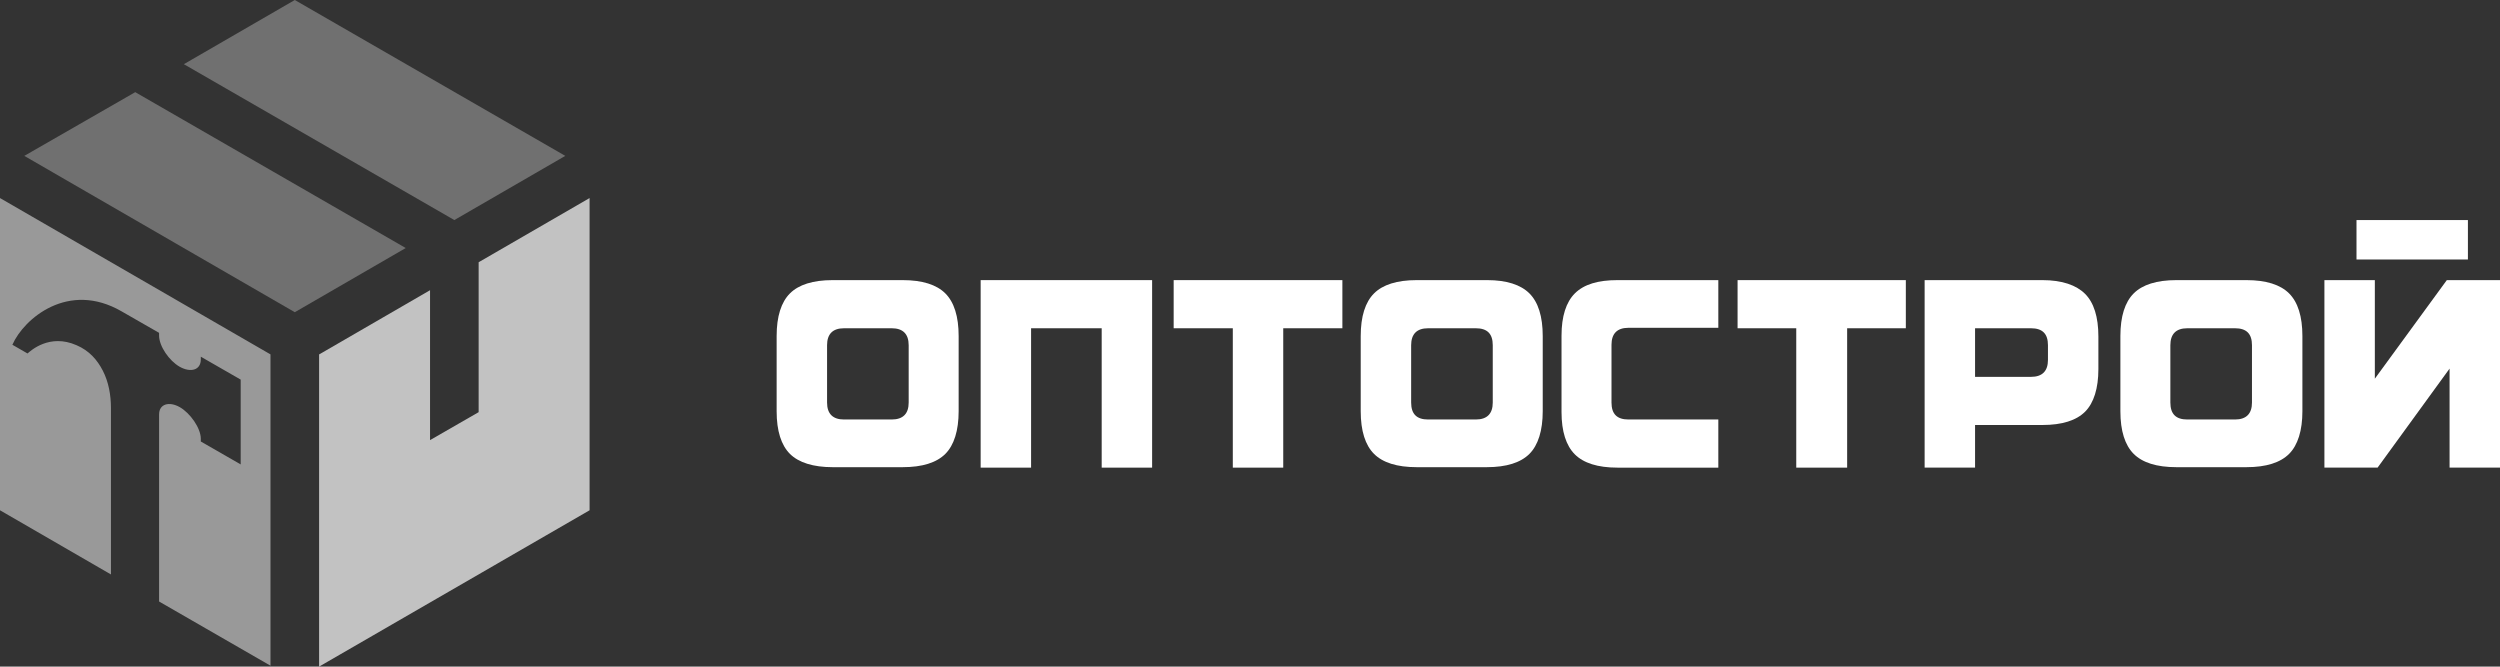
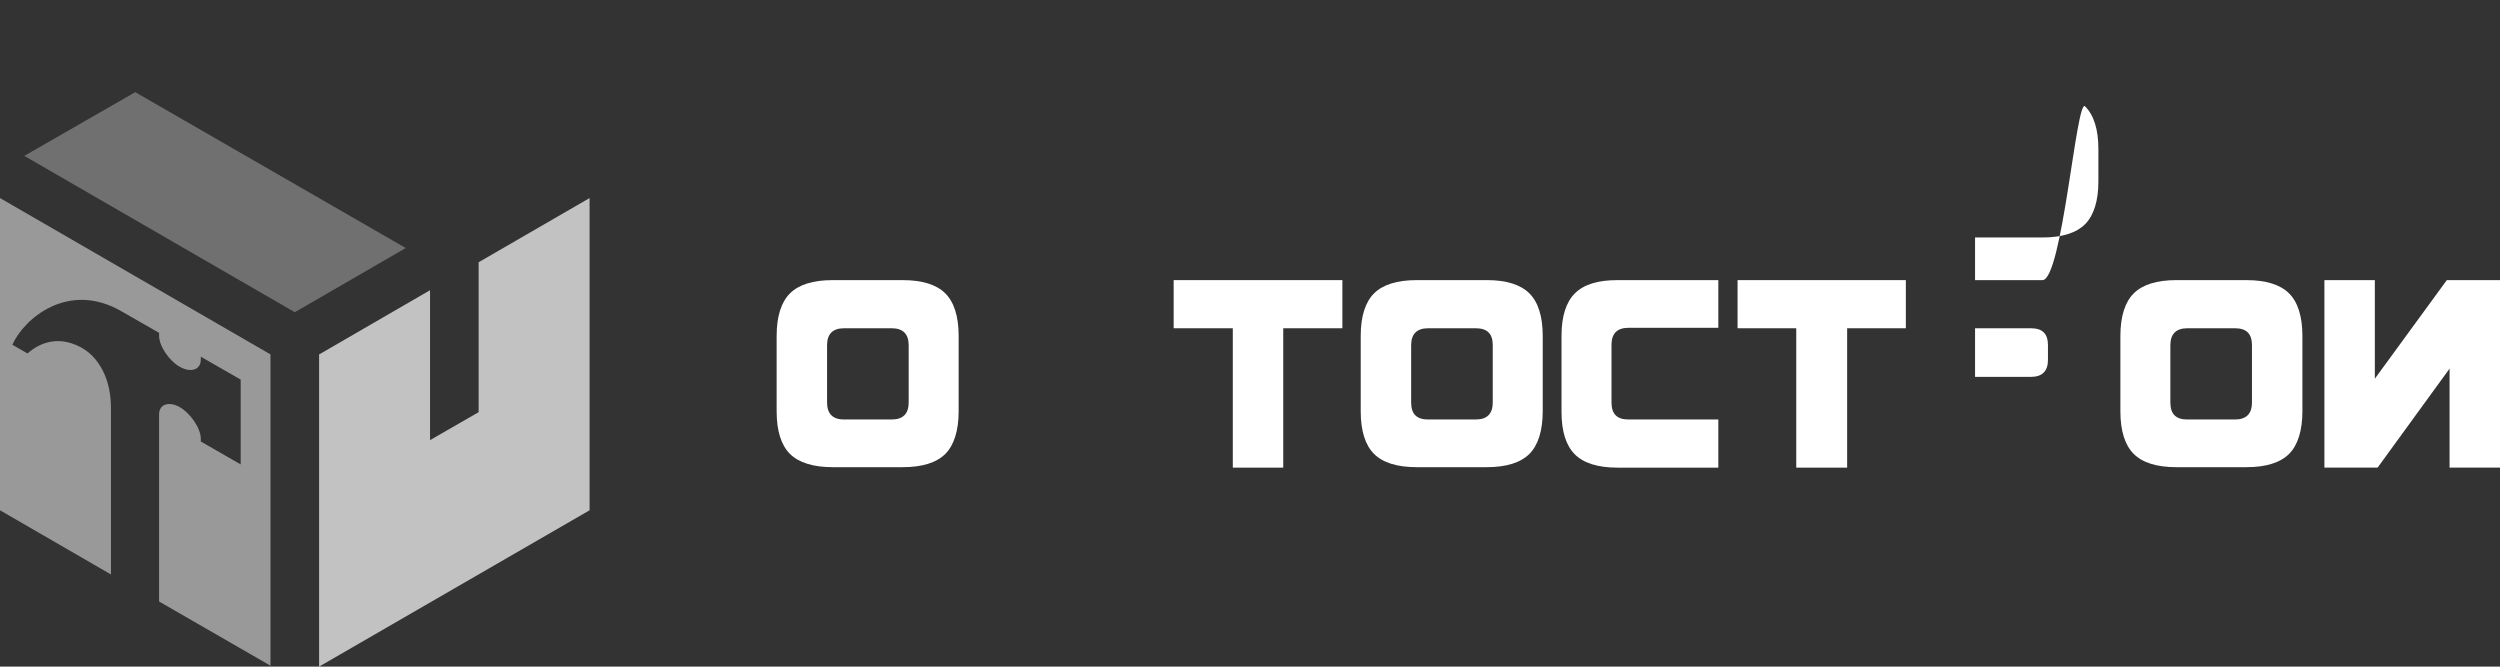
<svg xmlns="http://www.w3.org/2000/svg" version="1.1" id="inf" x="0px" y="0px" viewBox="0 0 545.3 145.4" style="enable-background:new 0 0 545.3 145.4;" xml:space="preserve">
  <rect x="0" y="0" width="545.3" height="145.4" fill="#333333" stroke="none" />
  <style type="text/css">
	.st0{fill:#FFFFFF;}
	.st1{opacity:0.7;fill:#FFFFFF;}
	.st2{opacity:0.3;fill:#FFFFFF;}
	.st3{opacity:0.5;fill:#FFFFFF;}
</style>
  <g>
-     <polygon class="st0" points="213.9,102 224.9,102 224.9,71.6 240.3,71.6 240.3,102 251.3,102 251.3,61.1 213.9,61.1  " />
    <polygon class="st0" points="256,71.6 268.9,71.6 268.9,102 279.9,102 279.9,71.6 292.8,71.6 292.8,61.1 256,61.1  " />
    <polygon class="st0" points="379,71.6 391.8,71.6 391.8,102 402.9,102 402.9,71.6 415.7,71.6 415.7,61.1 379,61.1  " />
-     <path class="st0" d="M445.5,61.1h-25.7V102h11v-9.3h14.7c4.3,0,7.4-1,9.3-2.9s2.9-5.1,2.9-9.3v-7.1c0-4.3-1-7.4-2.9-9.3   S449.8,61.1,445.5,61.1L445.5,61.1z M446.7,78.5c0,2.4-1.2,3.7-3.7,3.7h-12.2V71.6H443c2.5,0,3.7,1.2,3.7,3.7V78.5L446.7,78.5z" />
+     <path class="st0" d="M445.5,61.1h-25.7h11v-9.3h14.7c4.3,0,7.4-1,9.3-2.9s2.9-5.1,2.9-9.3v-7.1c0-4.3-1-7.4-2.9-9.3   S449.8,61.1,445.5,61.1L445.5,61.1z M446.7,78.5c0,2.4-1.2,3.7-3.7,3.7h-12.2V71.6H443c2.5,0,3.7,1.2,3.7,3.7V78.5L446.7,78.5z" />
    <path class="st0" d="M490,61.1h-15.3c-4.3,0-7.4,1-9.3,2.9s-2.9,5-2.9,9.3v16.4c0,4.3,1,7.4,2.9,9.3s5,2.9,9.3,2.9H490   c4.3,0,7.4-1,9.3-2.9s2.9-5.1,2.9-9.3V73.3c0-4.3-1-7.4-2.9-9.3S494.3,61.1,490,61.1z M491.2,87.8c0,2.4-1.2,3.7-3.7,3.7h-10.4   c-2.5,0-3.7-1.2-3.7-3.7V75.3c0-2.4,1.2-3.7,3.7-3.7h10.4c2.5,0,3.7,1.2,3.7,3.7V87.8z" />
    <path class="st0" d="M324.4,61.1H309c-4.3,0-7.4,1-9.3,2.9s-2.9,5-2.9,9.3v16.4c0,4.3,1,7.4,2.9,9.3s5,2.9,9.3,2.9h15.3   c4.3,0,7.4-1,9.3-2.9s2.9-5.1,2.9-9.3V73.3c0-4.3-1-7.4-2.9-9.3S328.6,61.1,324.4,61.1z M325.6,87.8c0,2.4-1.2,3.7-3.7,3.7h-10.4   c-2.5,0-3.7-1.2-3.7-3.7V75.3c0-2.4,1.2-3.7,3.7-3.7h10.4c2.5,0,3.7,1.2,3.7,3.7V87.8z" />
    <path class="st0" d="M196.9,61.1h-15.3c-4.3,0-7.4,1-9.3,2.9s-2.9,5-2.9,9.3v16.4c0,4.3,1,7.4,2.9,9.3s5.1,2.9,9.3,2.9h15.3   c4.3,0,7.4-1,9.3-2.9s2.9-5.1,2.9-9.3V73.3c0-4.3-1-7.4-2.9-9.3S201.2,61.1,196.9,61.1z M198.2,87.8c0,2.4-1.2,3.7-3.7,3.7h-10.4   c-2.4,0-3.7-1.2-3.7-3.7V75.3c0-2.4,1.2-3.7,3.7-3.7h10.4c2.4,0,3.7,1.2,3.7,3.7V87.8z" />
    <polygon class="st0" points="533.7,61.1 518,82.6 518,61.1 507,61.1 507,102 518.6,102 534.3,80.4 534.3,102 545.3,102 545.3,61.1     " />
-     <rect x="514" y="48" class="st0" width="24.3" height="8.6" />
    <path class="st0" d="M343.5,64c-1.9,1.9-2.9,5-2.9,9.2v16.7c0,4.2,1,7.3,2.9,9.2s5,2.9,9.3,2.9h22V91.5h-19.6   c-2.5,0-3.7-1.2-3.7-3.7V75.2c0-2.4,1.2-3.7,3.7-3.7h19.6V61.1h-22C348.6,61.1,345.5,62,343.5,64L343.5,64z" />
  </g>
  <g>
    <polygon class="st1" points="104.4,57.2 104.4,89.9 93.8,96 93.8,63.3 69.8,77.2 69.6,77.3 69.6,145.4 128.6,111.3 128.6,43.2  " />
    <polygon class="st2" points="29.5,20.1 5.3,34 64.3,68.1 88.5,54.1  " />
-     <polygon class="st2" points="123.3,34 64.3,0 40.1,14 99.1,48  " />
    <path class="st3" d="M0,43.2v68.1l24.2,14V89c0-2.8-0.5-5.7-1.8-8.2c-1.2-2.3-2.9-4.3-5.7-5.5c-5.9-2.6-10,1.2-10.7,1.8l-3.3-1.9   c2.5-5.7,12.2-14,23.8-7.3l8.2,4.7v0.6c0,2.3,2.2,5.5,4.5,6.8s4.6,0.8,4.6-1.6v-0.6l8.7,5v18.5l-8.7-5v-0.6c0-2.3-2.3-5.6-4.6-6.9   s-4.5-0.7-4.5,1.6v40.8l24.3,14V77.3L0,43.2z" />
  </g>
</svg>